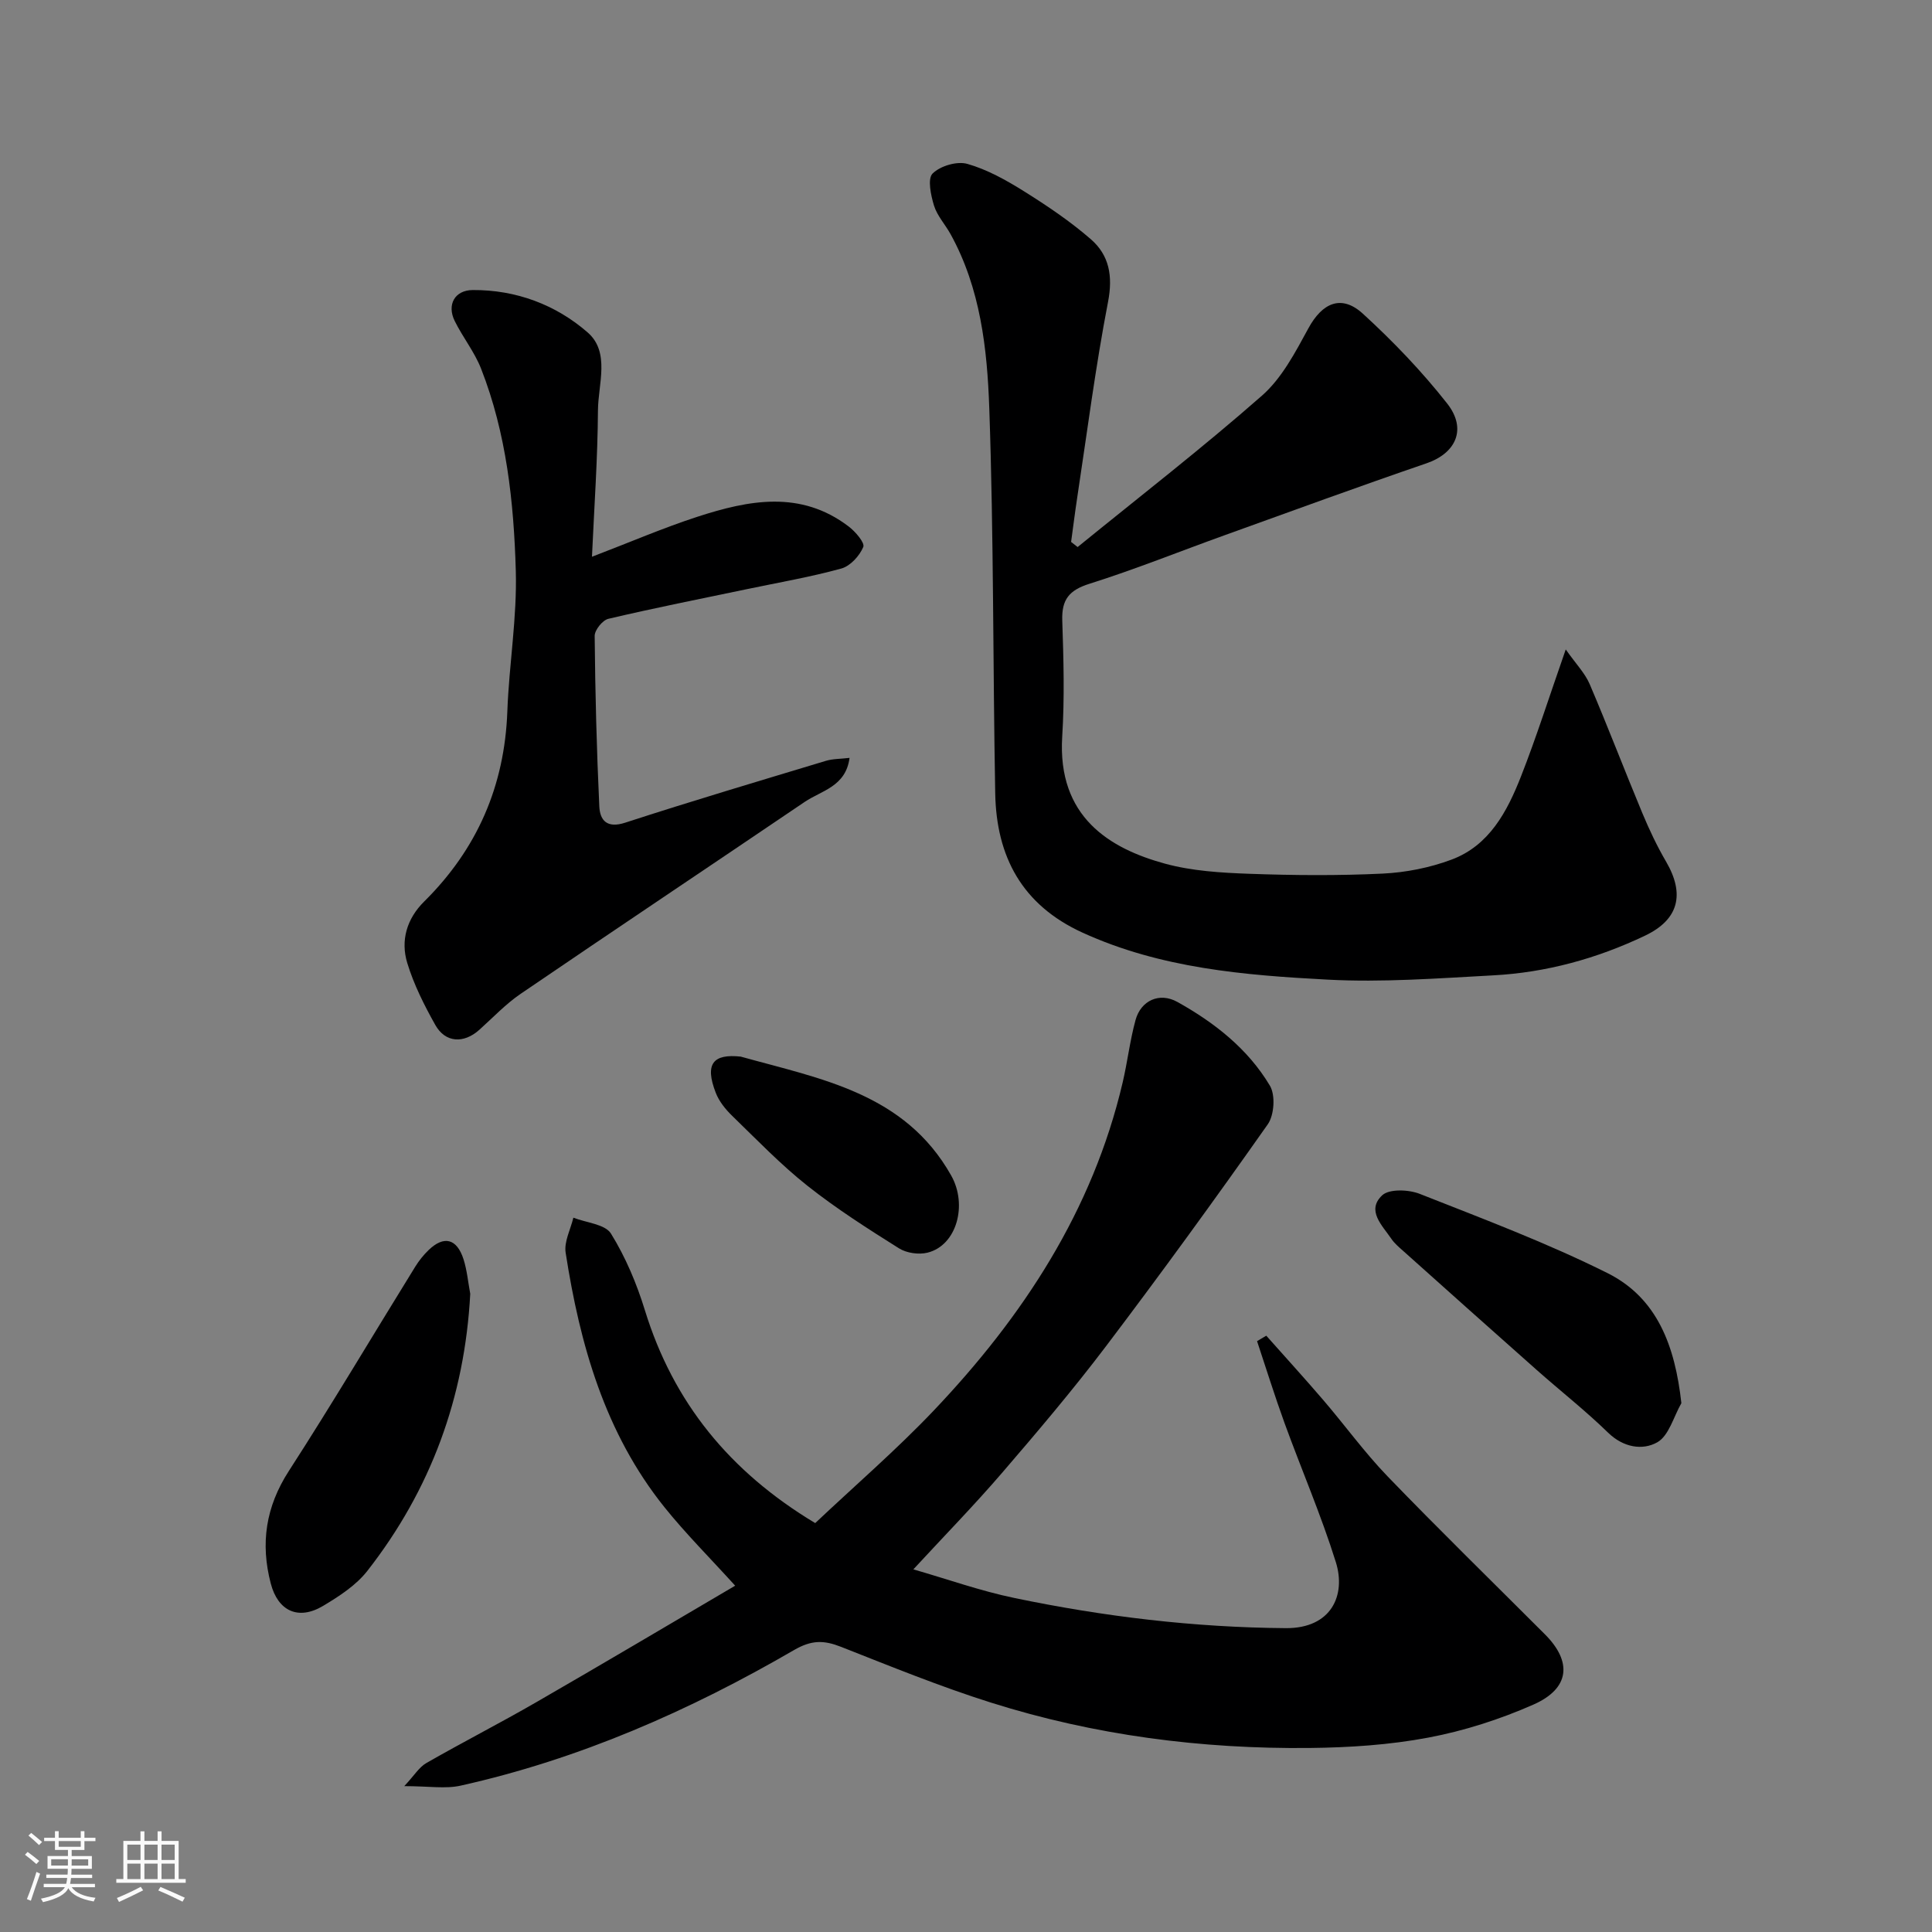
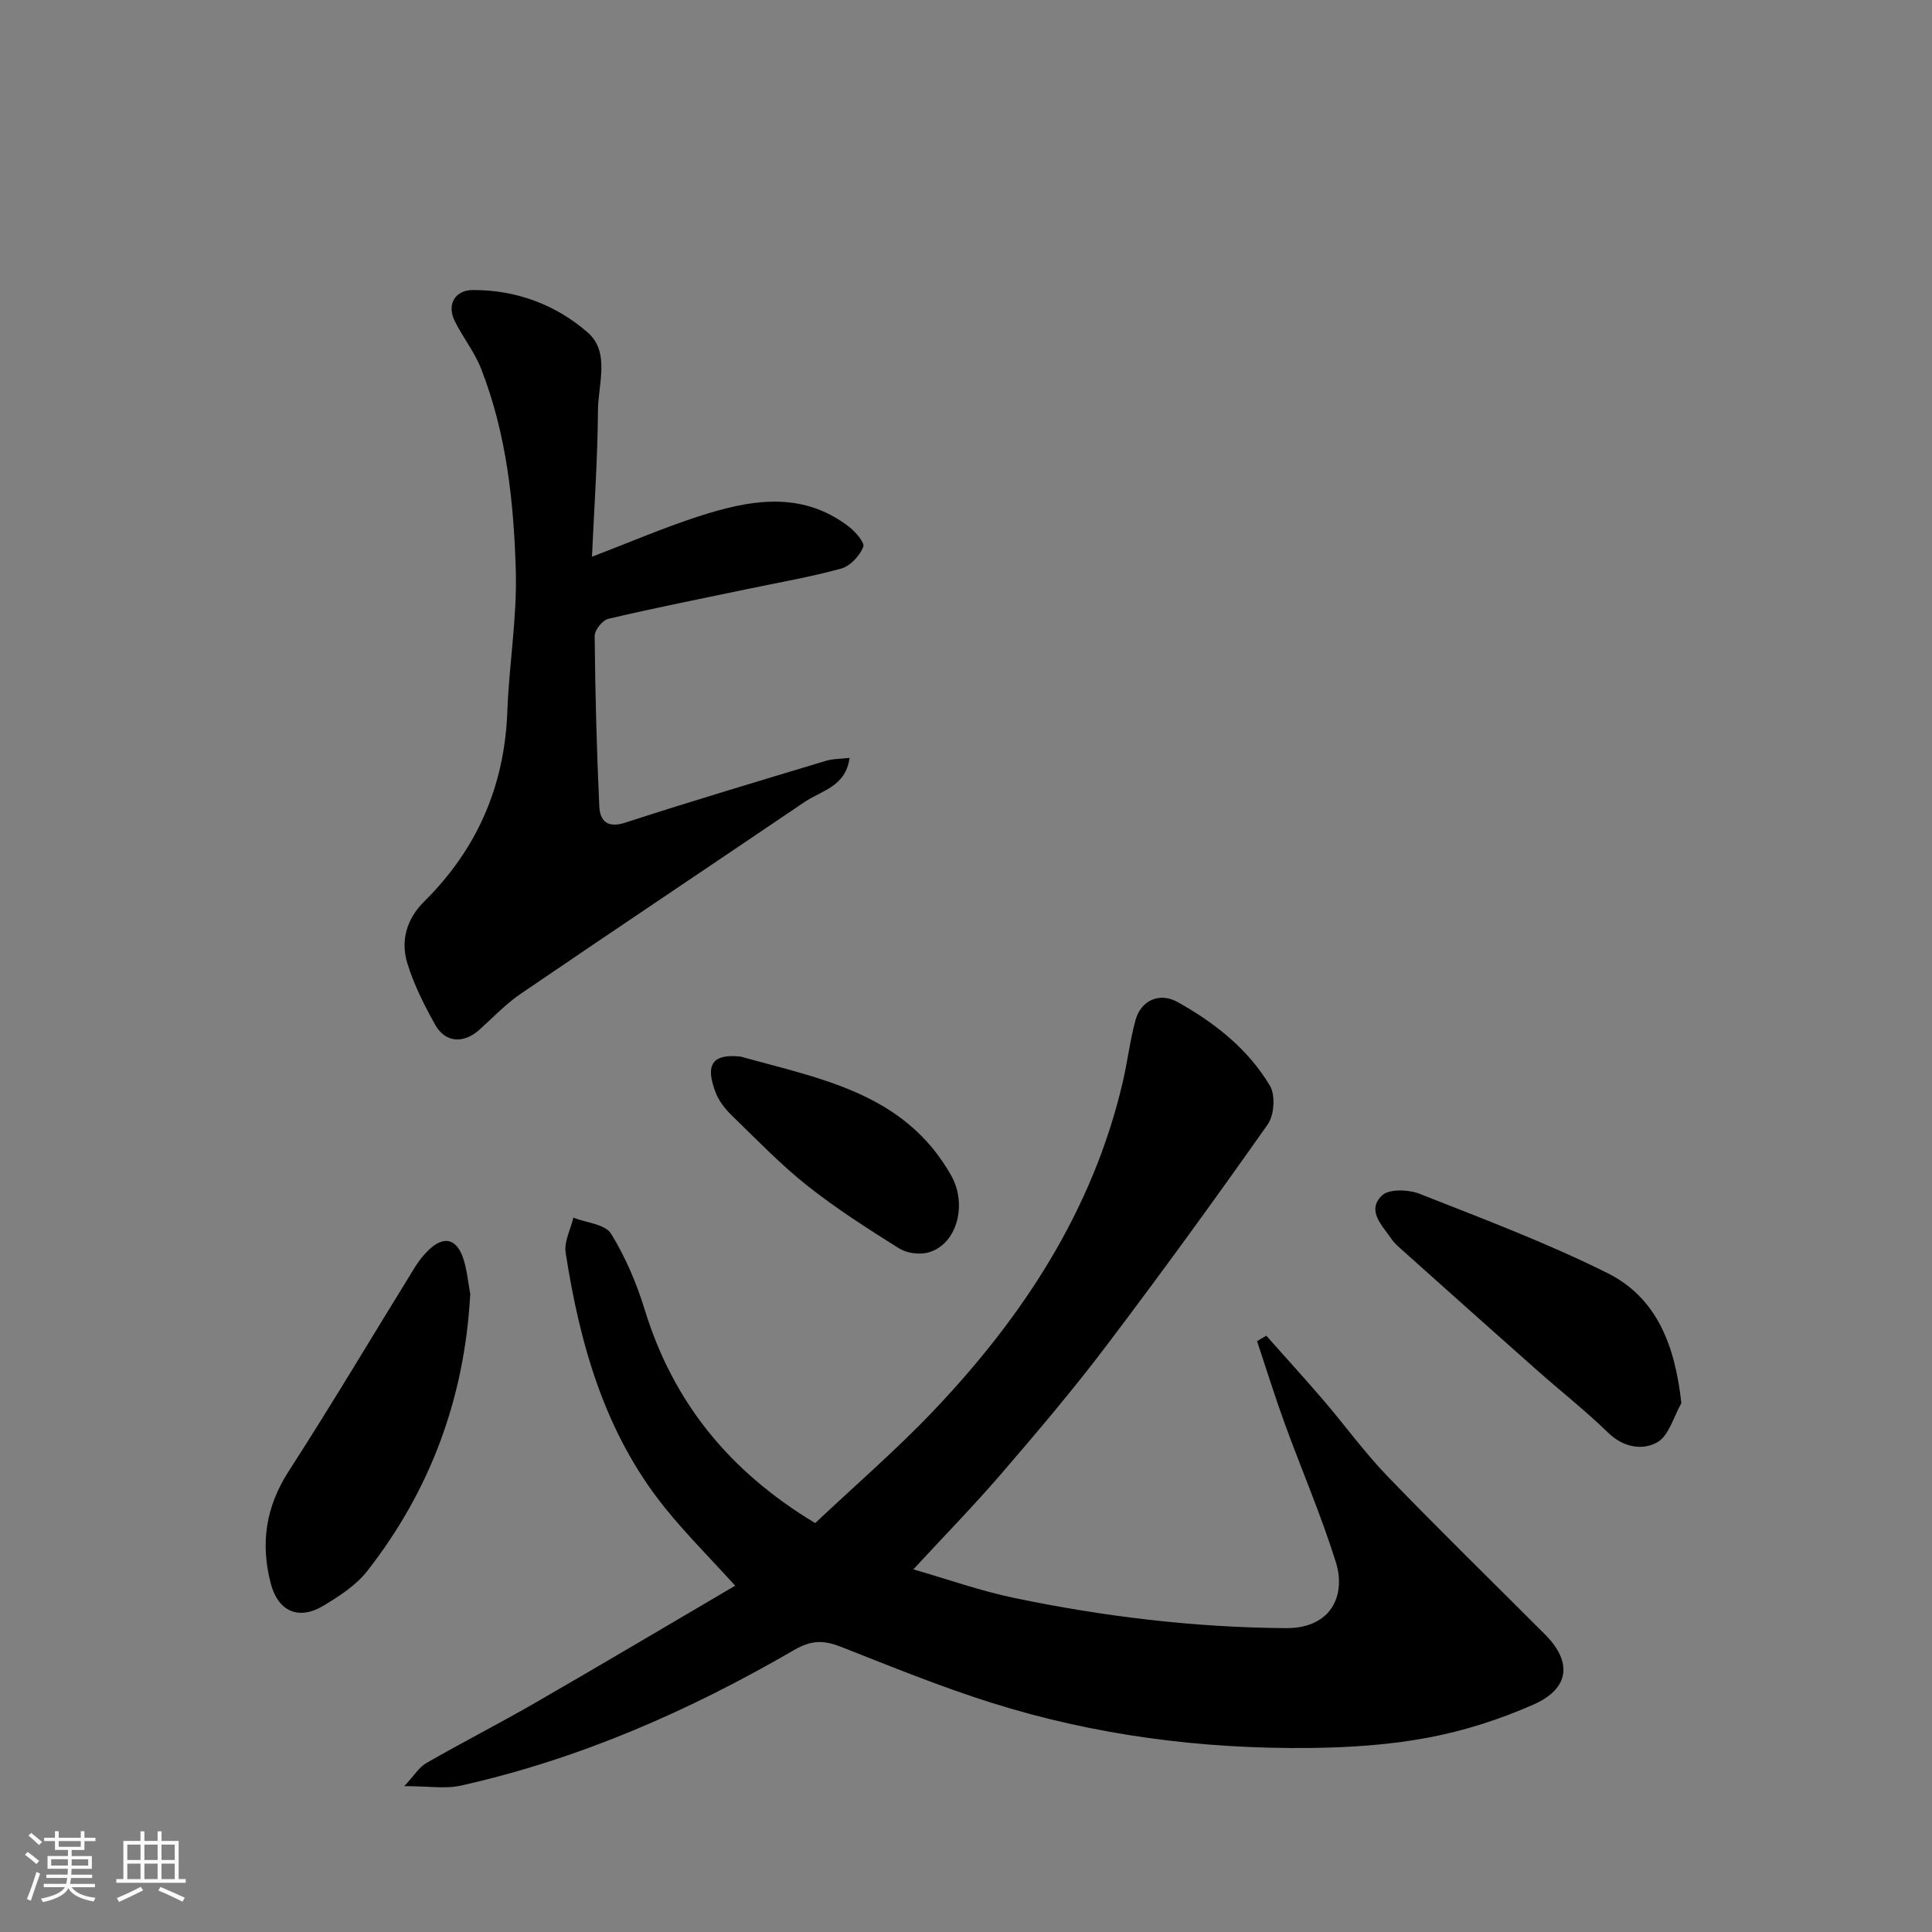
<svg xmlns="http://www.w3.org/2000/svg" enable-background="new 0 0 400 400" viewBox="0 0 400 400">
  <rect x="0" y="0" width="400" height="400" fill="#808080" stroke="none" />
  <path d="m5.17 384 .55-.58c.85.61 1.65 1.24 2.4 1.87l-.59.64c-.83-.73-1.62-1.38-2.36-1.93m1.22 9.53-.82-.34c.71-1.76 1.37-3.64 1.98-5.63.24.13.5.25.76.36-.6 1.67-1.24 3.54-1.92 5.61m-.5-13.5.57-.54c.56.44 1.31 1.06 2.26 1.87l-.64.64c-.68-.66-1.41-1.32-2.19-1.97m3.25.46h2.24v-1.36h.77v1.36h4.57v-1.36h.76v1.36h2.28v.69h-2.28v1.84h-2.64v1.26h4.18v2.64h-4.21c0 .45-.02.86-.05 1.21h4.32v.69h-4.38c-.04.34-.1.75-.19 1.22h5.15v.69h-4.82c.87 1.19 2.51 1.92 4.93 2.19-.17.31-.3.57-.37.76-2.77-.49-4.52-1.41-5.26-2.76-.56 1.26-2.3 2.23-5.24 2.9-.12-.24-.26-.48-.43-.72 2.73-.55 4.38-1.34 4.96-2.38h-4.38v-.69h4.65c.1-.38.17-.79.21-1.22h-4.32v-.69h4.4c.03-.34.05-.75.05-1.21h-4.2v-2.64h4.23v-1.26h-2.69v-1.84h-2.24zm1.46 4.46v1.29h3.45c.01-.4.02-.57.01-.53v-.32-.45h-3.46zm1.55-2.59h4.57v-1.19h-4.57zm6.11 2.59h-3.42v.77c-.01.19-.01.37-.02.53h3.44z" fill="#fafafa" />
  <path d="m32.63 379.16h.82v1.98h3.54v7.89h1.46v.78h-14.37v-.78h1.46v-7.89h3.54v-1.98h.82v1.98h2.73zm-3.49 11.48.5.73c-1.61.82-3.28 1.63-5 2.41-.13-.27-.28-.55-.44-.82 1.75-.72 3.4-1.49 4.94-2.32m-2.78-5.55h2.73v-3.18h-2.73zm0 3.95h2.73v-3.2h-2.73zm3.54-3.95h2.73v-3.18h-2.73zm0 3.95h2.73v-3.2h-2.73zm7.89 4.68c-1.84-.92-3.51-1.7-5.02-2.32l.45-.73c1.89.8 3.57 1.55 5.04 2.23zm-1.62-11.81h-2.73v3.18h2.73zm-2.73 7.13h2.73v-3.2h-2.73z" fill="#fafafa" />
  <g fill="#000001">
    <path d="m168.78 315.34c8.26-7.8 16.8-15.16 24.53-23.29 18.48-19.45 32.91-41.39 39.13-67.96 1-4.27 1.5-8.67 2.66-12.9 1.11-4.06 4.96-5.81 8.66-3.75 7.69 4.28 14.61 9.71 19.16 17.34 1.17 1.96.9 6.1-.45 8.01-10.91 15.5-22.05 30.83-33.49 45.94-6.83 9.02-14.16 17.66-21.54 26.24-5.72 6.65-11.86 12.93-18.34 19.95 7.1 2.04 13.9 4.47 20.89 5.92 18.52 3.86 37.24 6.11 56.22 6.25 9.45.07 12.5-6.84 10.36-13.67-3.05-9.76-7.13-19.19-10.63-28.82-2.03-5.59-3.8-11.29-5.68-16.93.64-.38 1.27-.75 1.91-1.13 3.93 4.43 7.92 8.8 11.77 13.29 4.49 5.23 8.55 10.86 13.32 15.81 10.69 11.08 21.72 21.84 32.6 32.73 5.7 5.7 5.15 11.23-2.39 14.55-6.92 3.05-14.31 5.43-21.74 6.83-8.04 1.52-16.36 2.06-24.57 2.15-22.43.23-44.53-2.62-65.95-9.38-10.53-3.32-20.79-7.51-31.08-11.56-3.54-1.39-6.07-1.46-9.74.67-21.66 12.58-44.46 22.59-69.03 28.07-3.15.7-6.6.1-11.66.1 2.06-2.2 3.07-3.92 4.57-4.78 7.51-4.31 15.23-8.25 22.73-12.58 13.69-7.89 27.28-15.96 41.21-24.14-5.27-5.81-10.27-10.8-14.66-16.27-12.32-15.37-17.49-33.65-20.44-52.68-.35-2.28 1.02-4.82 1.6-7.24 2.68 1.05 6.58 1.34 7.79 3.3 3.02 4.88 5.33 10.36 7.02 15.87 5.88 19.06 17.51 33.39 35.26 44.06z" />
-     <path d="m324.17 134.46c2.11 3 3.98 4.9 4.96 7.19 3.77 8.82 7.19 17.79 10.88 26.65 1.44 3.45 3.05 6.87 4.94 10.1 3.91 6.71 2.64 11.98-4.35 15.31-9.95 4.75-20.49 7.65-31.5 8.23-11.41.61-22.89 1.49-34.27.88-17.27-.91-34.55-2.35-50.71-9.73-12.53-5.73-17.83-15.74-18.07-28.82-.49-26.58-.3-53.19-1.23-79.75-.43-12.32-1.82-24.81-8.01-36.03-1.1-2-2.77-3.79-3.43-5.91-.66-2.14-1.38-5.58-.3-6.65 1.59-1.58 5.06-2.61 7.2-2 4.11 1.17 8.03 3.36 11.69 5.65 4.83 3.02 9.61 6.24 13.9 9.97 3.78 3.3 4.57 7.59 3.54 12.94-2.6 13.45-4.34 27.08-6.4 40.64-.46 3.02-.83 6.04-1.25 9.07.45.35.9.71 1.35 1.06 12.77-10.39 25.81-20.49 38.17-31.35 4.12-3.62 6.91-8.99 9.61-13.94 2.87-5.28 6.84-7.08 11.28-3.02 6.26 5.72 12.21 11.93 17.45 18.59 4.17 5.31 1.78 10.31-4.27 12.38-13.98 4.79-27.86 9.87-41.77 14.88-9.34 3.36-18.56 7.08-28.01 10.06-4.2 1.32-5.78 3.25-5.64 7.59.27 8.01.49 16.06-.01 24.05-1.04 16.66 9.85 23.18 21.24 26.3 5.62 1.54 11.65 1.9 17.52 2.11 9.19.33 18.41.4 27.58-.04 4.8-.23 9.75-1.21 14.25-2.89 7.84-2.92 11.54-9.97 14.39-17.22 3.19-8.12 5.83-16.46 9.27-26.3z" />
    <path d="m122.56 115.27c7.9-3.02 14.76-5.98 21.83-8.28 10.62-3.45 21.36-5.56 31.3 2 1.4 1.06 3.41 3.39 3.04 4.26-.77 1.84-2.69 3.95-4.55 4.46-6.43 1.77-13.03 2.9-19.56 4.27-9.57 2-19.16 3.9-28.67 6.14-1.2.28-2.84 2.33-2.83 3.54.11 11.77.41 23.54.96 35.3.14 2.91 1.6 4.6 5.38 3.36 13.76-4.48 27.65-8.6 41.51-12.79 1.49-.45 3.12-.4 4.92-.62-.78 5.95-5.8 6.76-9.28 9.11-19.59 13.27-39.26 26.41-58.8 39.73-3.11 2.12-5.75 4.93-8.57 7.46-3.23 2.9-7.04 2.7-9.12-1.01-2.29-4.08-4.44-8.36-5.8-12.82-1.42-4.66-.1-9.16 3.48-12.71 10.98-10.86 16.68-23.94 17.24-39.42.36-9.71 2.03-19.42 1.75-29.09-.41-14.21-1.93-28.43-7.2-41.86-1.36-3.46-3.79-6.48-5.45-9.85-1.65-3.35-.01-6.37 3.72-6.4 8.98-.06 17.23 3.04 23.82 8.79 4.67 4.08 2.17 10.66 2.12 16.1-.06 9.92-.76 19.8-1.24 30.33z" />
    <path d="m97.36 267.87c-1.14 21.43-8.18 40.57-21.3 57.36-2.34 3-5.85 5.27-9.18 7.26-5.11 3.04-9.33 1.08-10.82-4.64-2.17-8.29-1.05-15.87 3.73-23.28 9-13.94 17.46-28.22 26.19-42.33.77-1.24 1.71-2.42 2.76-3.43 3.17-3.05 5.84-2.4 7.23 1.91.73 2.3.94 4.76 1.39 7.15z" />
    <path d="m348.11 290.51c-1.61 2.8-2.58 6.75-5 8.11-3.03 1.7-6.99 1.09-10.16-1.99-4.7-4.58-9.89-8.65-14.81-13.01-9.25-8.19-18.45-16.42-27.66-24.66-.87-.77-1.79-1.55-2.43-2.5-1.89-2.77-5.2-5.85-1.89-8.98 1.45-1.37 5.49-1.21 7.79-.3 13.1 5.17 26.33 10.14 38.9 16.42 10.27 5.15 13.95 15.06 15.26 26.91z" />
    <path d="m153.36 218.76c16.53 4.61 33.96 7.54 43.58 24.63 3.43 6.09 1.13 14.47-4.91 15.96-1.81.45-4.34.09-5.91-.9-6.47-4.07-12.96-8.2-18.94-12.94-5.55-4.4-10.51-9.56-15.61-14.51-1.38-1.34-2.7-2.99-3.38-4.75-2.35-6.06-.5-8.1 5.17-7.49z" />
  </g>
</svg>